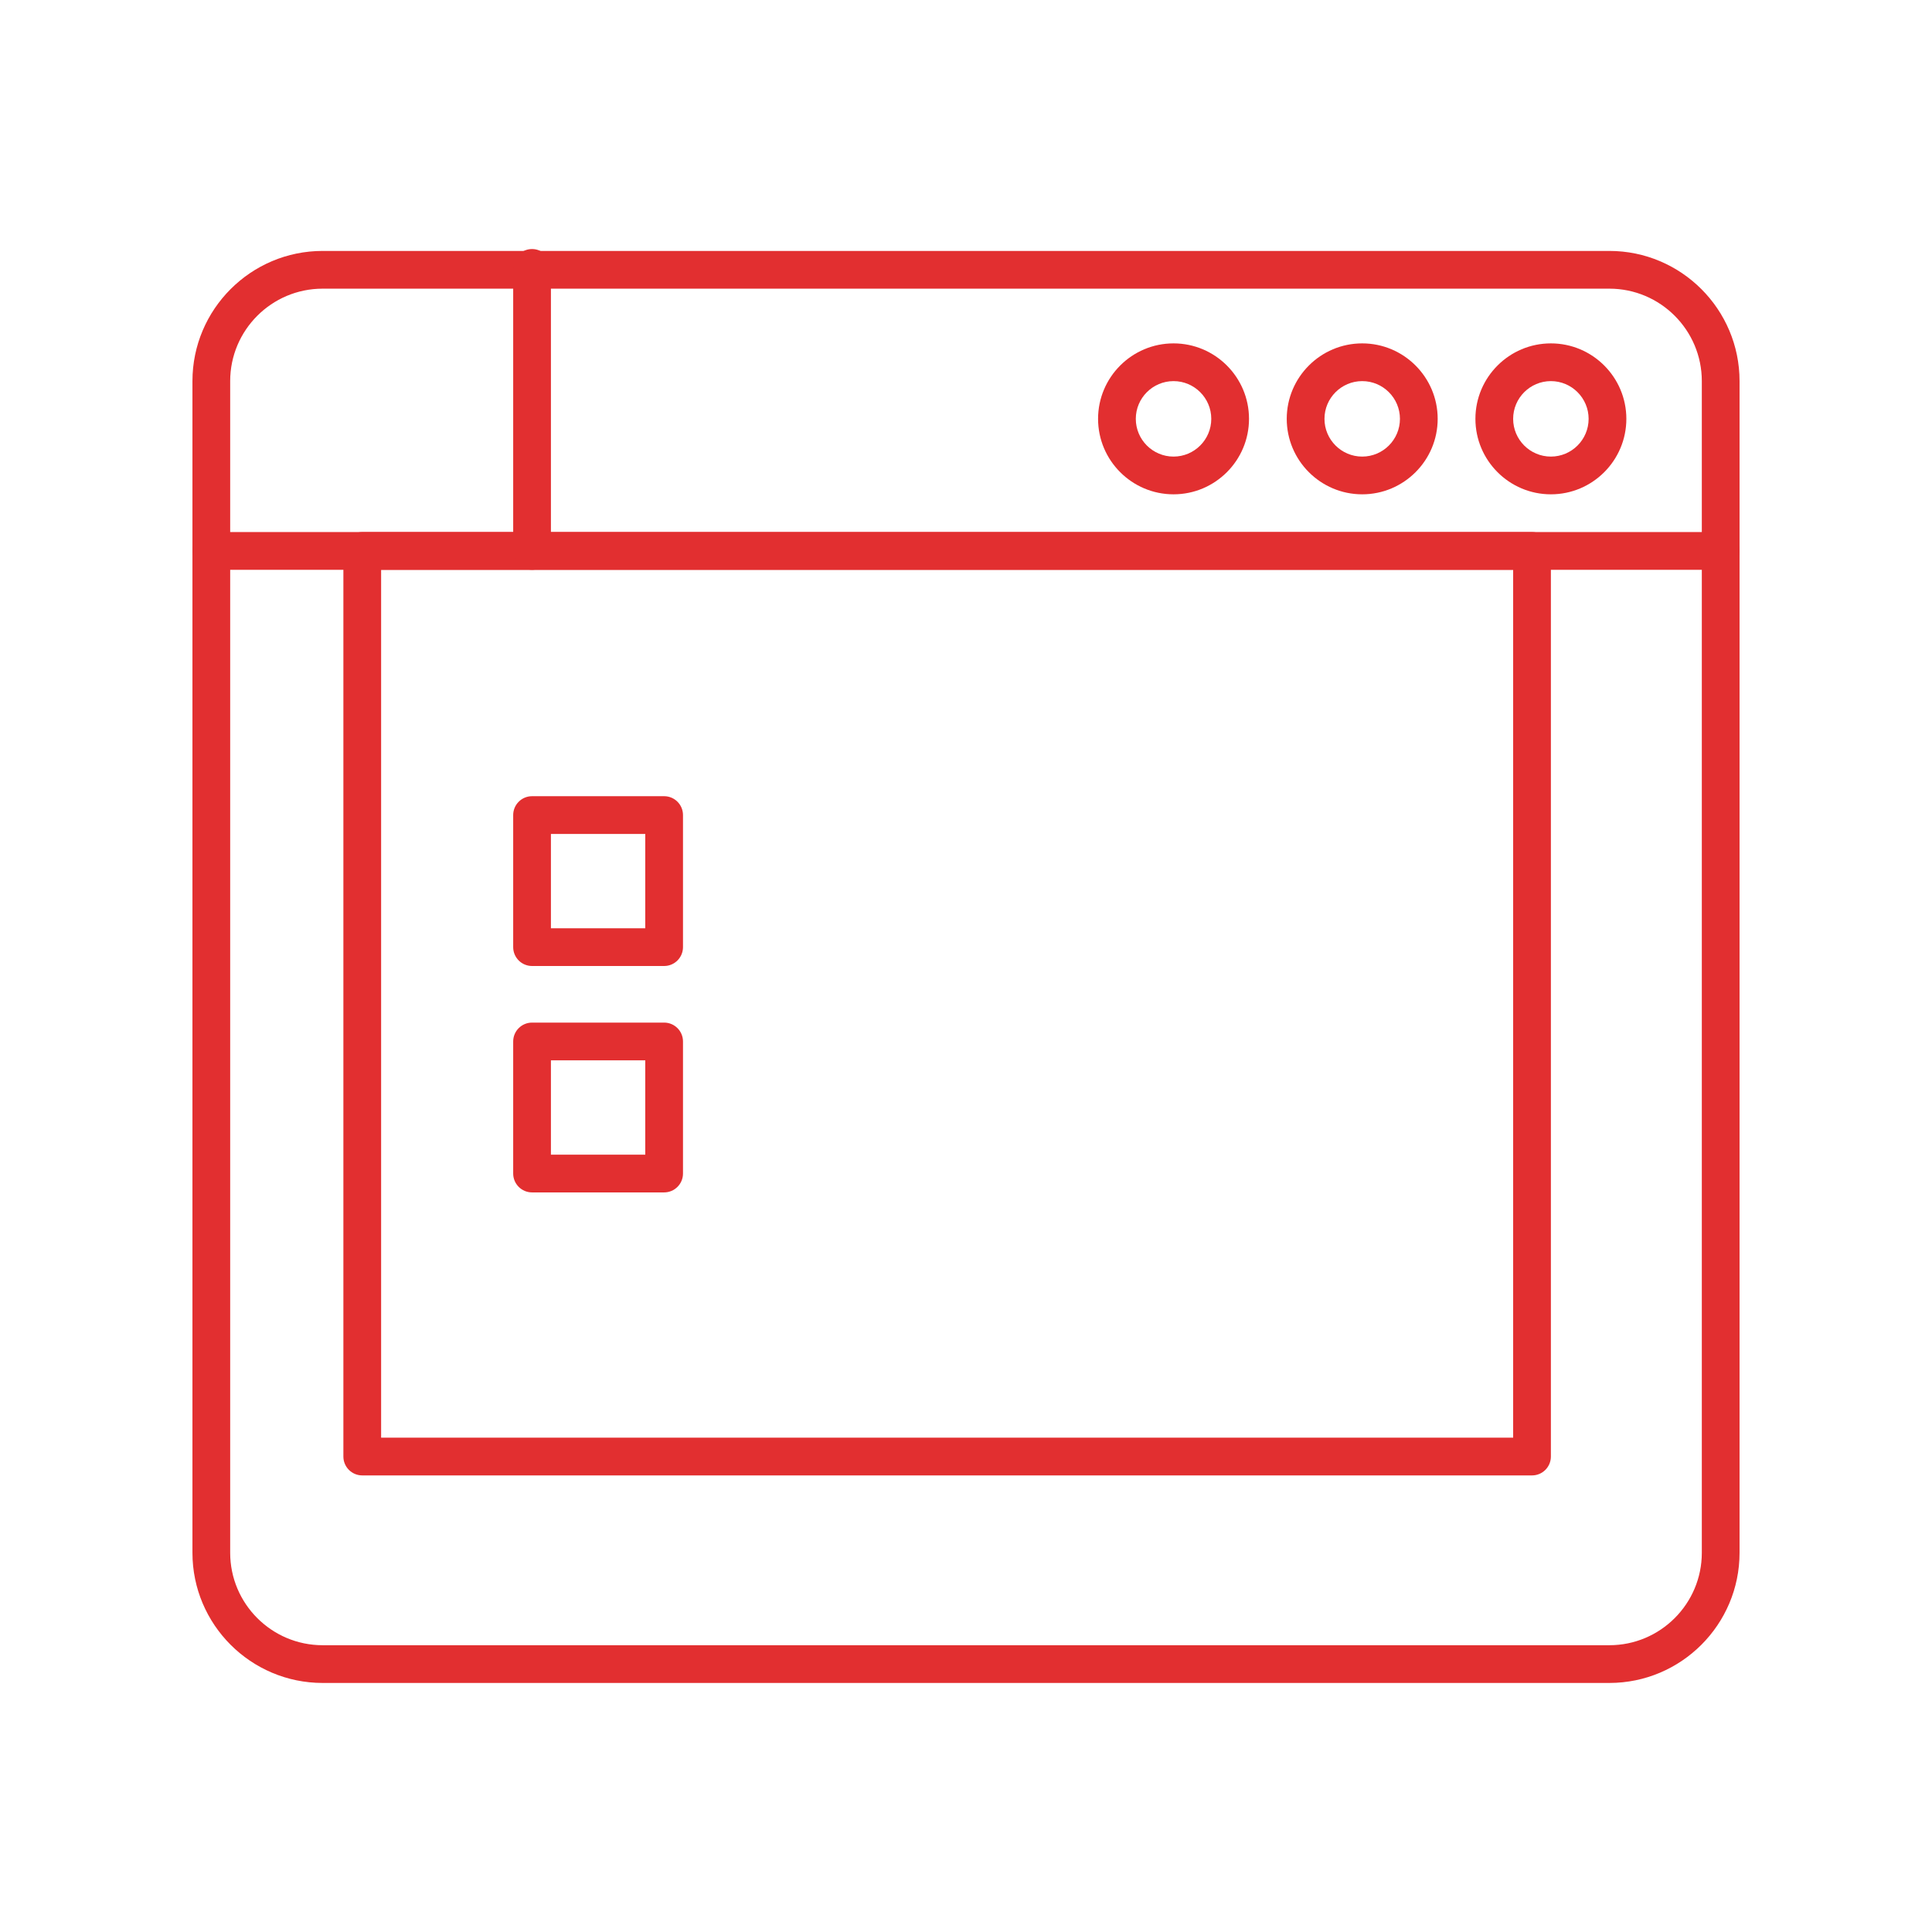
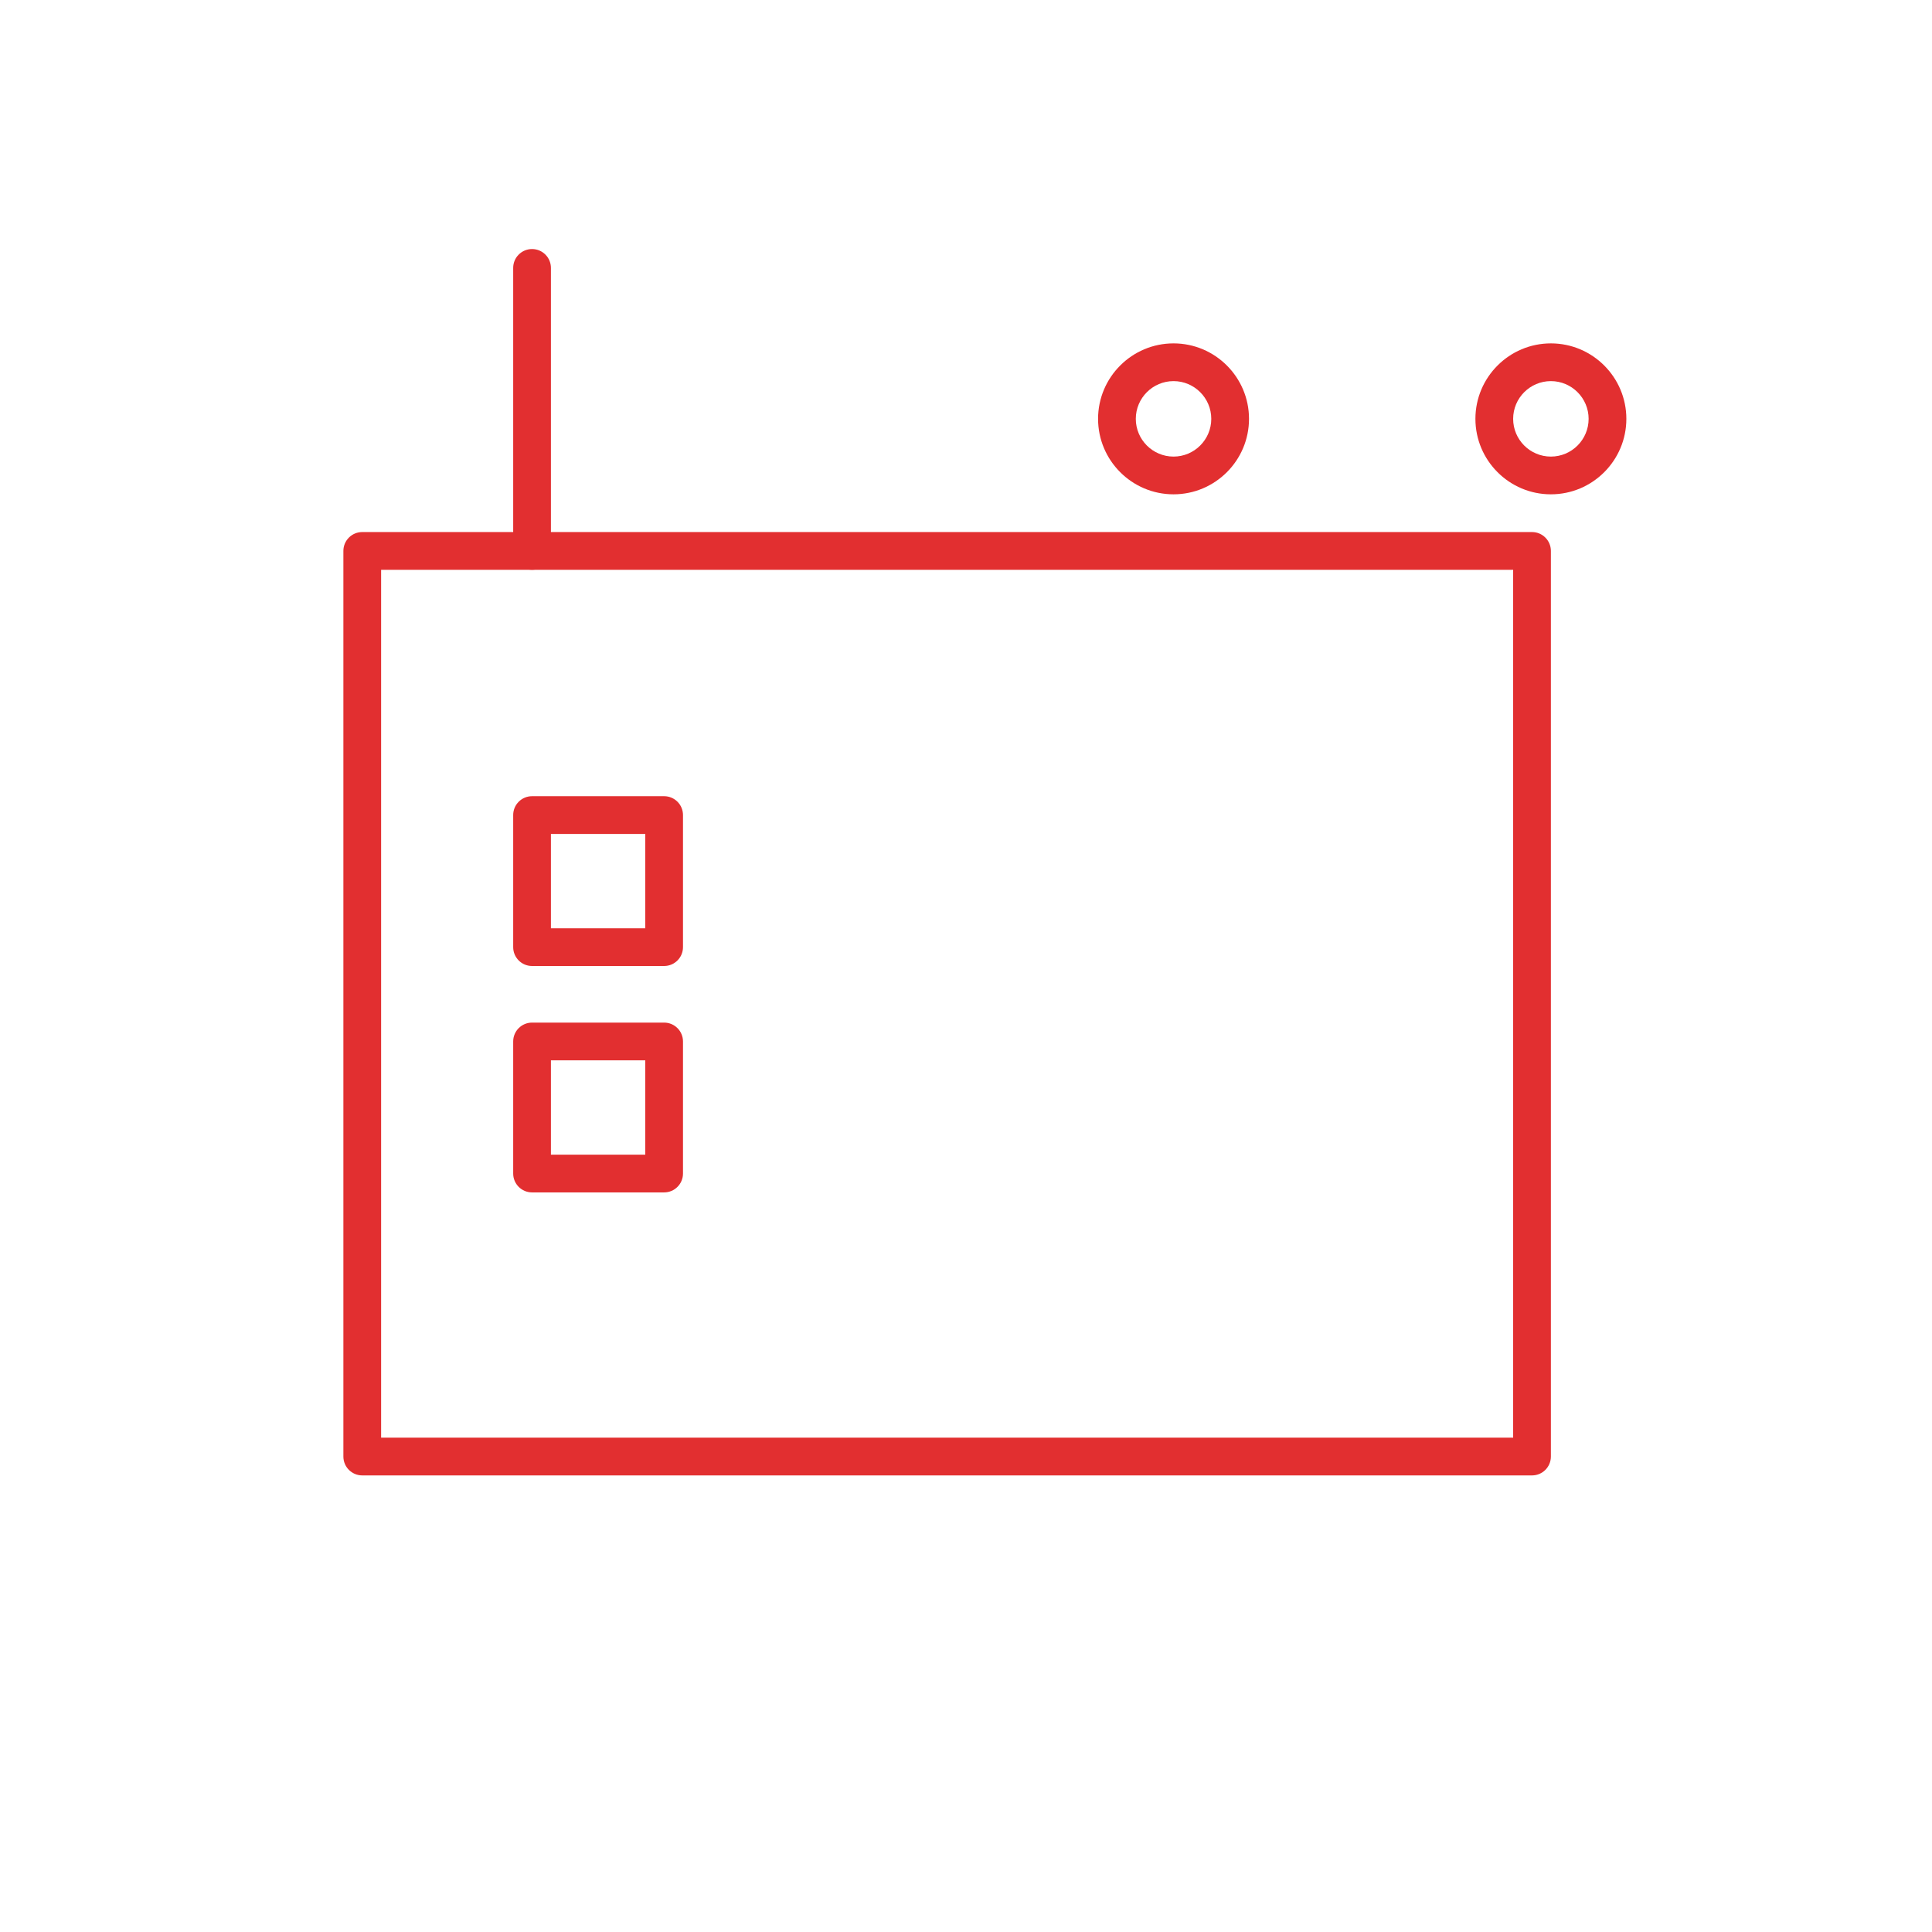
<svg xmlns="http://www.w3.org/2000/svg" fill="#e22f30" width="64px" height="64px" viewBox="0 0 512 512" version="1.1" xml:space="preserve">
  <g id="SVGRepo_bgCarrier" stroke-width="0" />
  <g id="SVGRepo_tracerCarrier" stroke-linecap="round" stroke-linejoin="round" />
  <g id="SVGRepo_iconCarrier">
    <g id="_x31_8_x2C__Account_x2C__browser_x2C__login_x2C__sign_in_x2C__log_on">
      <g id="XMLID_858_">
        <g id="XMLID_92_">
          <path d="M176,256h-35c-2.761,0-5-2.239-5-5v-35c0-2.761,2.239-5,5-5h35c2.761,0,5,2.239,5,5v35 C181,253.761,178.761,256,176,256z M146,246h25v-25h-25V246z" id="XMLID_490_" />
        </g>
        <g id="XMLID_91_">
          <path d="M176,316h-35c-2.761,0-5-2.238-5-5v-35c0-2.762,2.239-5,5-5h35c2.761,0,5,2.238,5,5v35 C181,313.762,178.761,316,176,316z M146,306h25v-25h-25V306z" id="XMLID_487_" />
        </g>
        <g id="XMLID_859_">
          <g id="XMLID_90_">
            <path d="M406,391H96c-2.761,0-5-2.238-5-5V146c0-2.761,2.239-5,5-5h310c2.762,0,5,2.239,5,5v240 C411,388.762,408.762,391,406,391z M101,381h300V151H101V381z" id="XMLID_480_" />
          </g>
          <g id="XMLID_860_">
            <g id="XMLID_861_">
              <g id="XMLID_862_">
                <g id="XMLID_863_">
                  <g id="XMLID_864_">
                    <g id="XMLID_865_">
                      <g id="XMLID_866_">
                        <g id="XMLID_89_">
-                           <path d="M456,151H56c-2.761,0-5-2.239-5-5s2.239-5,5-5h400c2.762,0,5,2.239,5,5S458.762,151,456,151z" id="XMLID_484_" />
-                         </g>
+                           </g>
                        <g id="XMLID_88_">
-                           <path d="M426.499,446H85.501C66.477,446,51,430.523,51,411.499V101 c0-19.024,15.477-34.501,34.501-34.501H426.5c19.023,0,34.5,15.477,34.5,34.5v310.5C461,430.523,445.522,446,426.499,446 z M85.501,76.499C71.991,76.499,61,87.49,61,101v310.499C61,425.009,71.991,436,85.501,436h340.998 c13.51,0,24.501-10.991,24.501-24.501v-310.5c0-13.509-10.99-24.5-24.5-24.5H85.501z" id="XMLID_481_" />
-                         </g>
+                           </g>
                        <g id="XMLID_87_">
                          <path d="M411,131c-11.028,0-20-8.972-20-20s8.972-20,20-20s20,8.972,20,20S422.028,131,411,131z M411,101c-5.514,0-10,4.486-10,10s4.486,10,10,10s10-4.486,10-10S416.514,101,411,101z" id="XMLID_477_" />
                        </g>
                        <g id="XMLID_86_">
-                           <path d="M361,131c-11.028,0-20-8.972-20-20s8.972-20,20-20s20,8.972,20,20S372.028,131,361,131z M361,101c-5.514,0-10,4.486-10,10s4.486,10,10,10s10-4.486,10-10S366.514,101,361,101z" id="XMLID_474_" />
-                         </g>
+                           </g>
                        <g id="XMLID_85_">
                          <path d="M311,131c-11.028,0-20-8.972-20-20s8.972-20,20-20s20,8.972,20,20S322.028,131,311,131z M311,101c-5.514,0-10,4.486-10,10s4.486,10,10,10s10-4.486,10-10S316.514,101,311,101z" id="XMLID_471_" />
                        </g>
                        <g id="XMLID_84_">
                          <path d="M141,151c-2.761,0-5-2.239-5-5V71c0-2.761,2.239-5,5-5s5,2.239,5,5v75 C146,148.761,143.761,151,141,151z" id="XMLID_470_" />
                        </g>
                      </g>
                    </g>
                  </g>
                </g>
              </g>
            </g>
          </g>
        </g>
      </g>
    </g>
    <g id="Layer_1" />
  </g>
</svg>